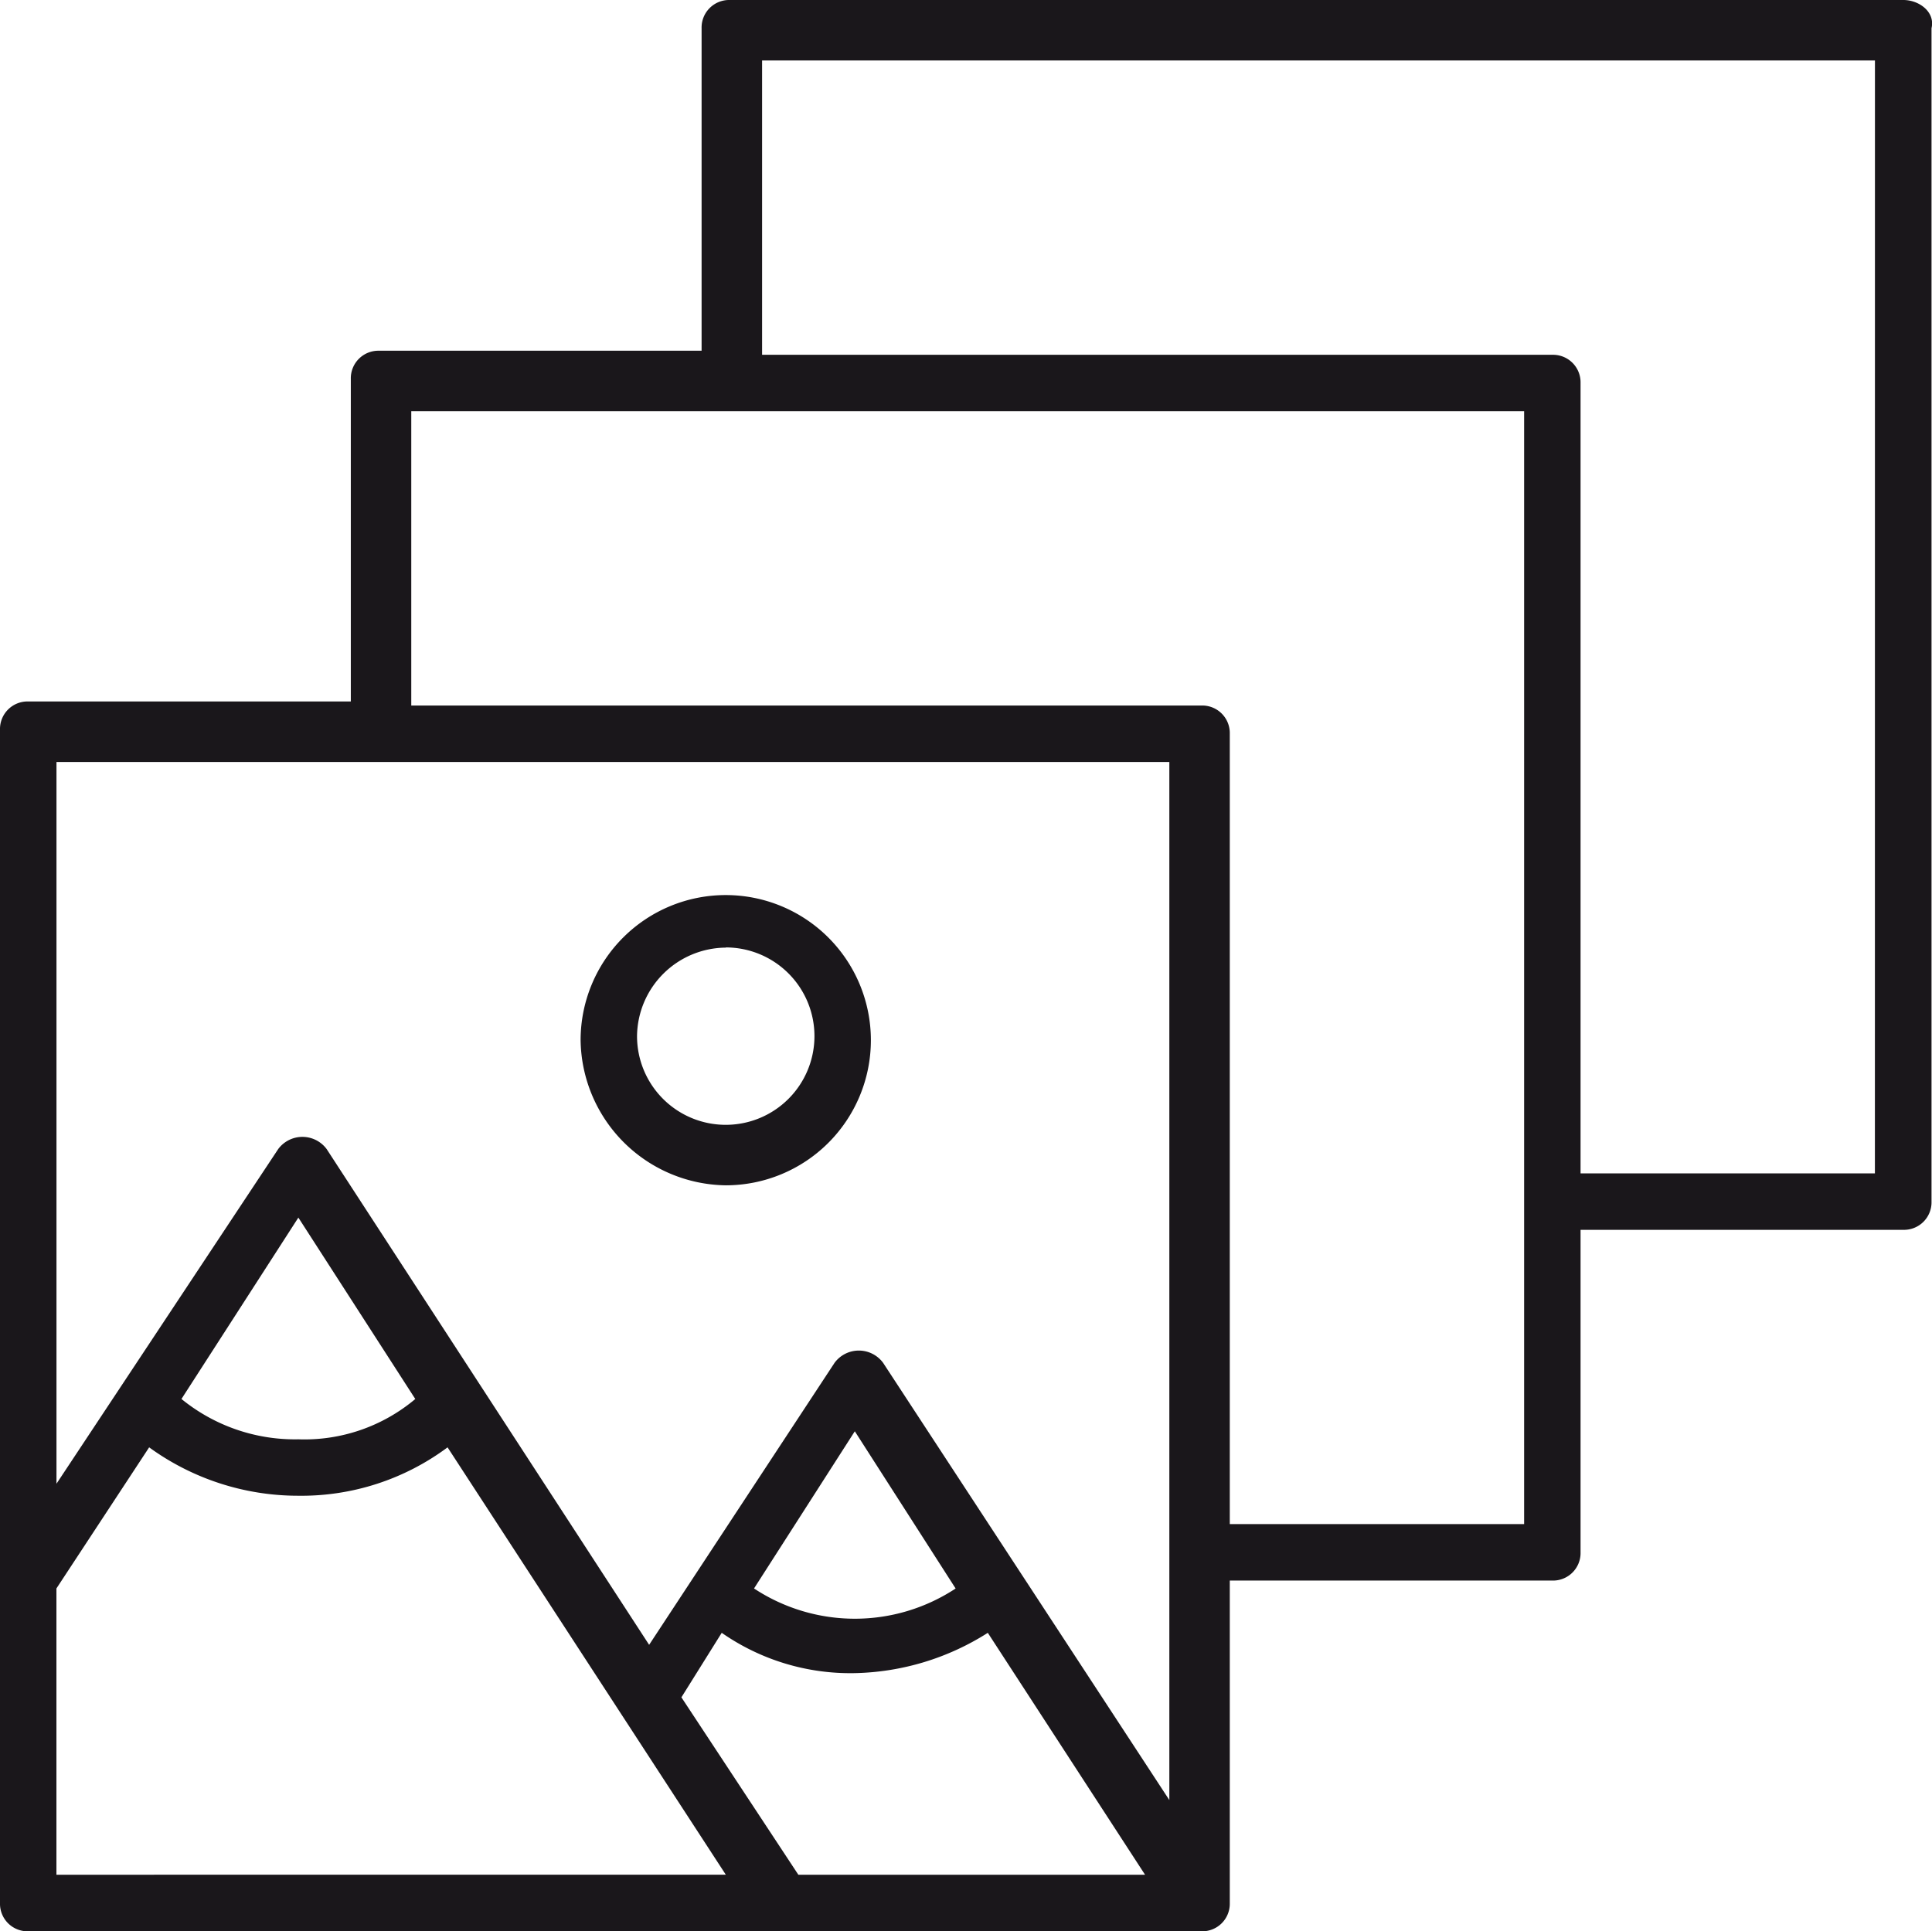
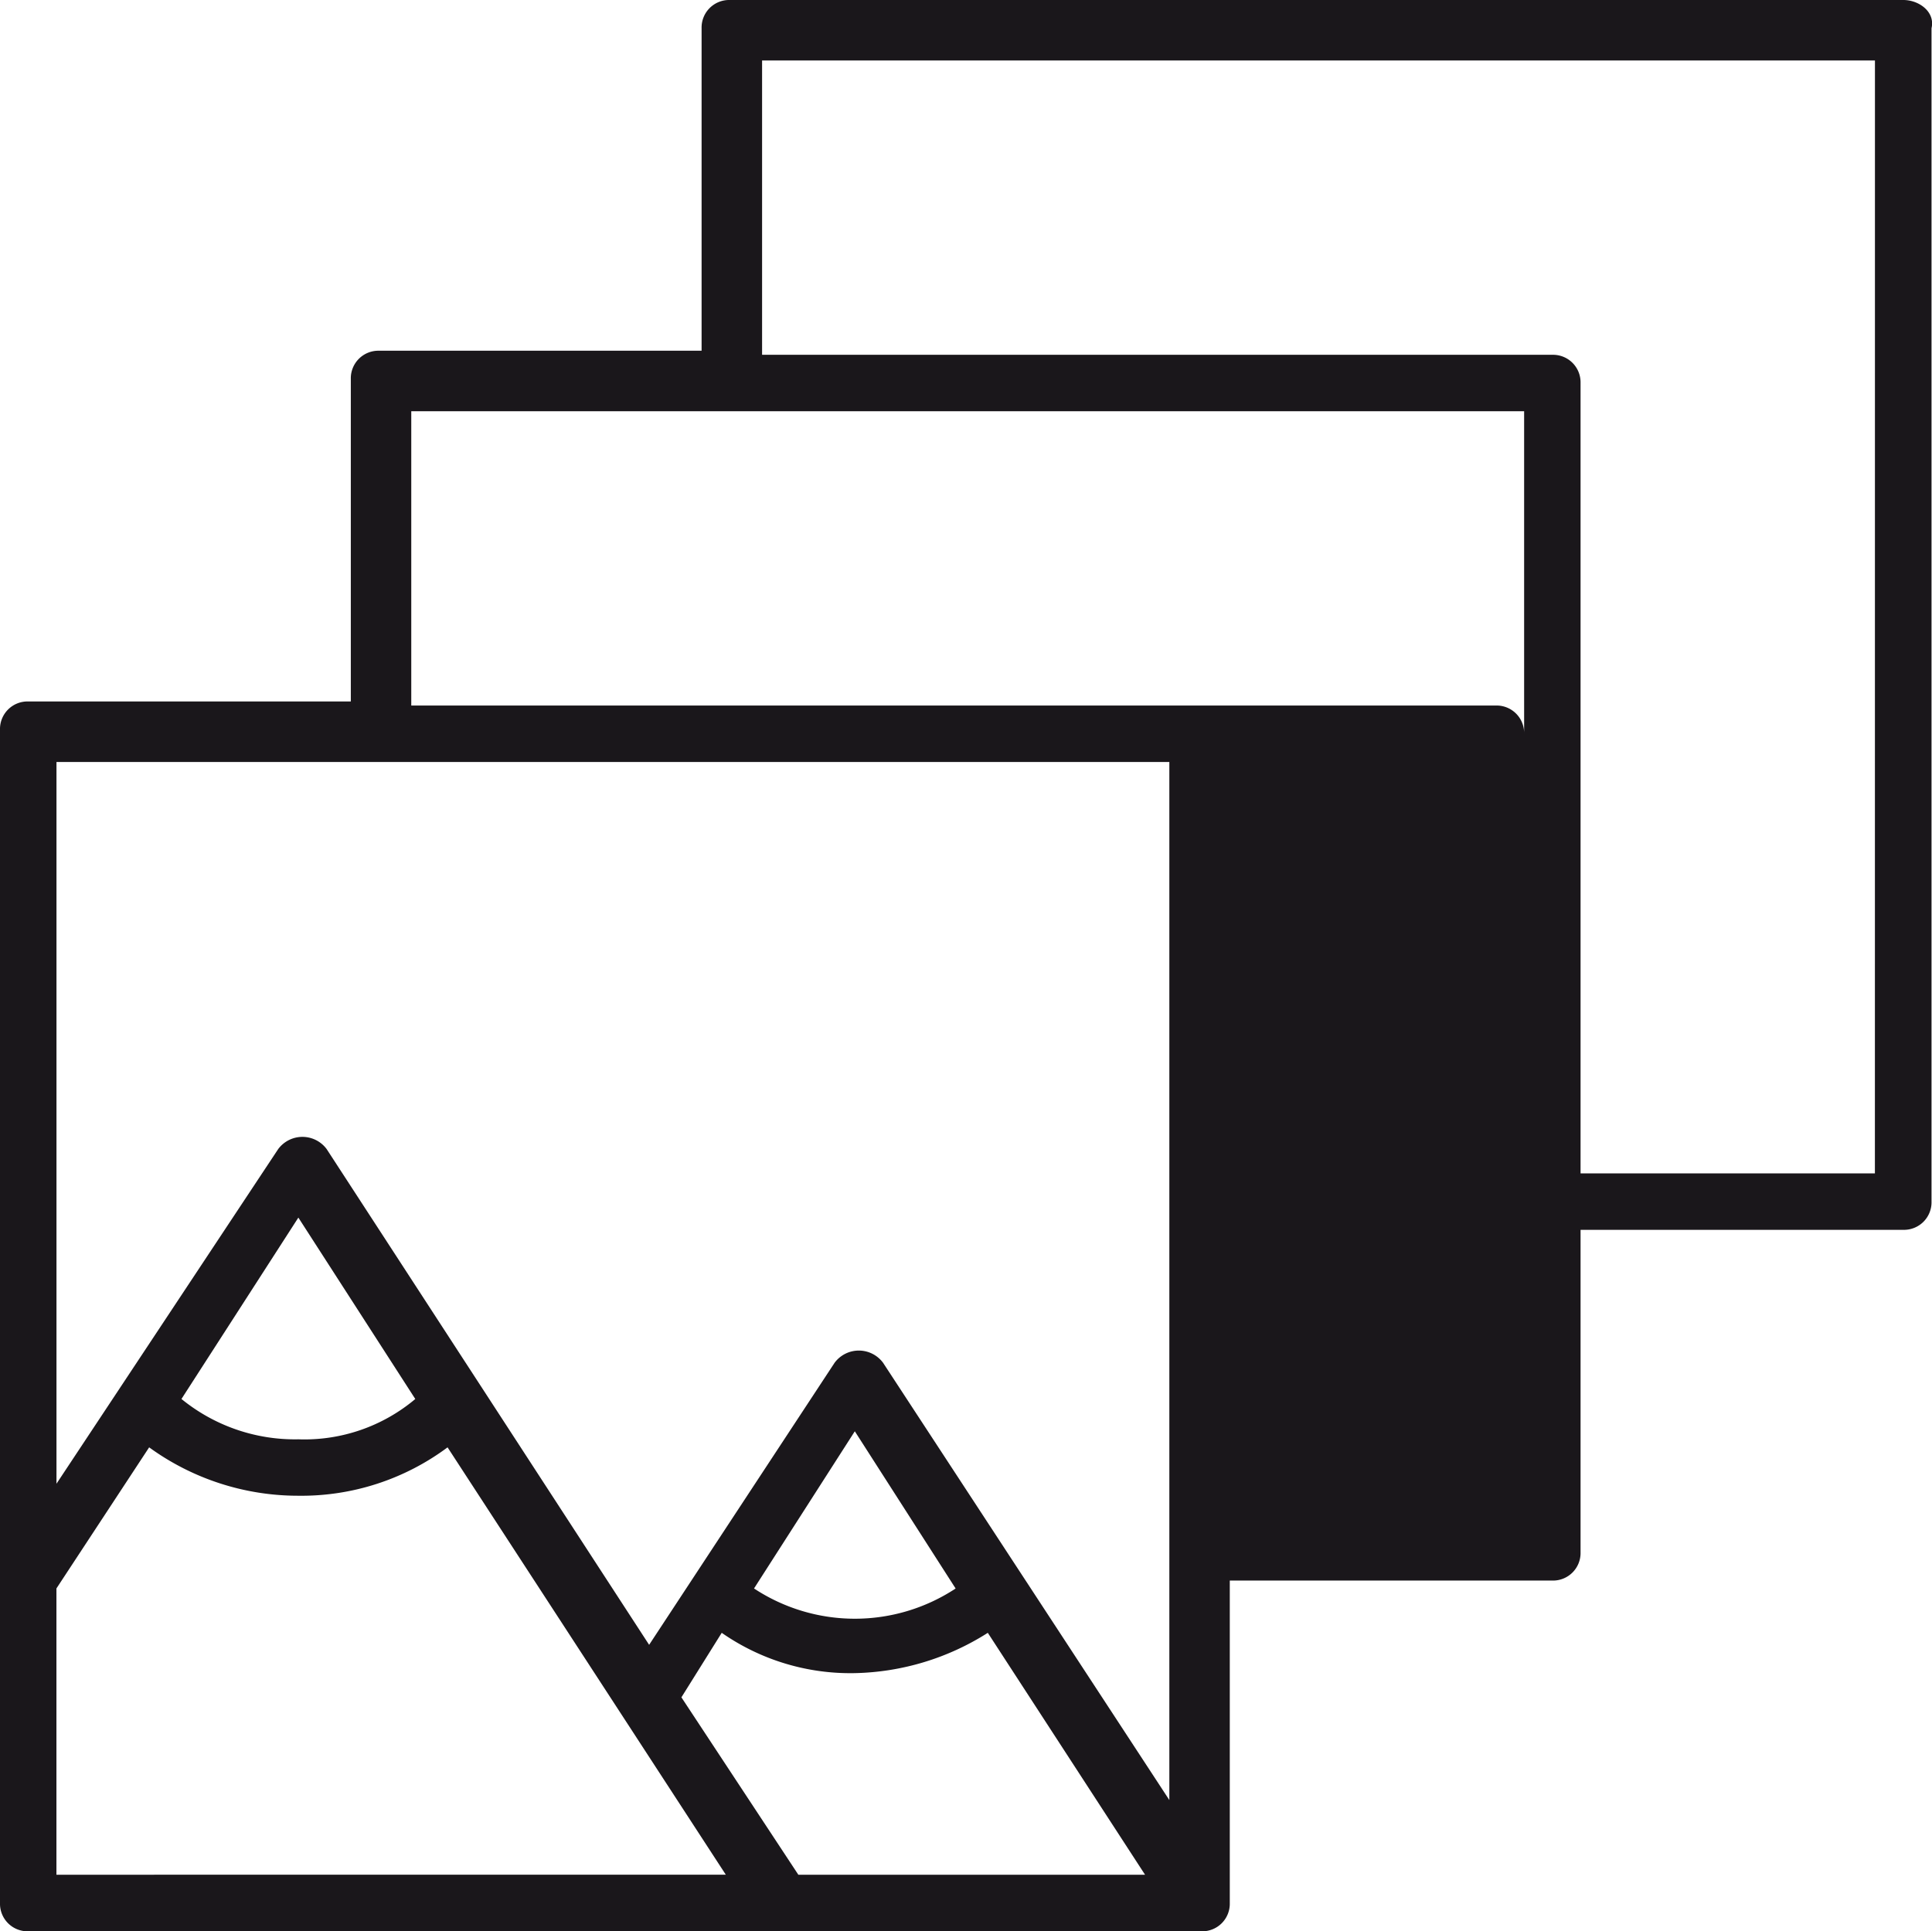
<svg xmlns="http://www.w3.org/2000/svg" width="40.4" height="40.387" viewBox="0 0 40.4 40.387">
  <g id="media-procure" transform="translate(-396.6 -315.2)">
    <g id="Group_1937" data-name="Group 1937" transform="translate(396.6 315.2)">
-       <path id="Path_6628" data-name="Path 6628" d="M436.4,315.2H411.861a.576.576,0,0,0-.59.59v6.745h-6.745a.576.576,0,0,0-.59.59v6.745H397.19a.576.576,0,0,0-.59.59V355a.576.576,0,0,0,.59.59h24.536a.576.576,0,0,0,.59-.59v-6.745h6.745a.576.576,0,0,0,.59-.59v-6.745H436.4a.576.576,0,0,0,.59-.59V315.79C437.071,315.453,436.734,315.2,436.4,315.2ZM397.78,354.407V348.42l1.939-2.951a5.3,5.3,0,0,0,3.12,1.012,5.117,5.117,0,0,0,3.12-1.012l5.818,8.937Zm2.614-9.949,2.445-3.794,2.445,3.794a3.6,3.6,0,0,1-2.445.843A3.753,3.753,0,0,1,400.394,344.457Zm12.9,9.949-2.445-3.71.843-1.349a4.706,4.706,0,0,0,2.782.843,5.386,5.386,0,0,0,2.782-.843l3.288,5.059Zm-.927-5.986,2.108-3.288,2.108,3.288A3.829,3.829,0,0,1,412.367,348.42Zm8.769,4.553-6.071-9.275a.631.631,0,0,0-1.012,0l-3.879,5.9L403.43,339.23a.631.631,0,0,0-1.012,0l-4.637,7V331.136h23.271v21.838Zm7.335-5.9h-6.155V330.545a.576.576,0,0,0-.59-.59H405.2V323.8h23.271Zm7.335-7.335h-6.155V323.21a.576.576,0,0,0-.59-.59H412.536v-6.155h23.271Z" transform="translate(-396.6 -315.2)" fill="#1a171b" />
+       <path id="Path_6628" data-name="Path 6628" d="M436.4,315.2H411.861a.576.576,0,0,0-.59.59v6.745h-6.745a.576.576,0,0,0-.59.59v6.745H397.19a.576.576,0,0,0-.59.59V355a.576.576,0,0,0,.59.59h24.536a.576.576,0,0,0,.59-.59v-6.745h6.745a.576.576,0,0,0,.59-.59v-6.745H436.4a.576.576,0,0,0,.59-.59V315.79C437.071,315.453,436.734,315.2,436.4,315.2ZM397.78,354.407V348.42l1.939-2.951a5.3,5.3,0,0,0,3.12,1.012,5.117,5.117,0,0,0,3.12-1.012l5.818,8.937Zm2.614-9.949,2.445-3.794,2.445,3.794a3.6,3.6,0,0,1-2.445.843A3.753,3.753,0,0,1,400.394,344.457Zm12.9,9.949-2.445-3.71.843-1.349a4.706,4.706,0,0,0,2.782.843,5.386,5.386,0,0,0,2.782-.843l3.288,5.059Zm-.927-5.986,2.108-3.288,2.108,3.288A3.829,3.829,0,0,1,412.367,348.42Zm8.769,4.553-6.071-9.275a.631.631,0,0,0-1.012,0l-3.879,5.9L403.43,339.23a.631.631,0,0,0-1.012,0l-4.637,7V331.136h23.271v21.838Zm7.335-5.9V330.545a.576.576,0,0,0-.59-.59H405.2V323.8h23.271Zm7.335-7.335h-6.155V323.21a.576.576,0,0,0-.59-.59H412.536v-6.155h23.271Z" transform="translate(-396.6 -315.2)" fill="#1a171b" />
    </g>
    <g id="Group_1938" data-name="Group 1938" transform="translate(408.741 333.918)">
-       <path id="Path_6629" data-name="Path 6629" d="M414.035,343.471A3.035,3.035,0,1,0,411,340.435,3.077,3.077,0,0,0,414.035,343.471Zm0-4.975a1.855,1.855,0,1,1-1.855,1.855A1.871,1.871,0,0,1,414.035,338.5Z" transform="translate(-411 -337.4)" fill="#1a171b" />
-     </g>
+       </g>
  </g>
</svg>